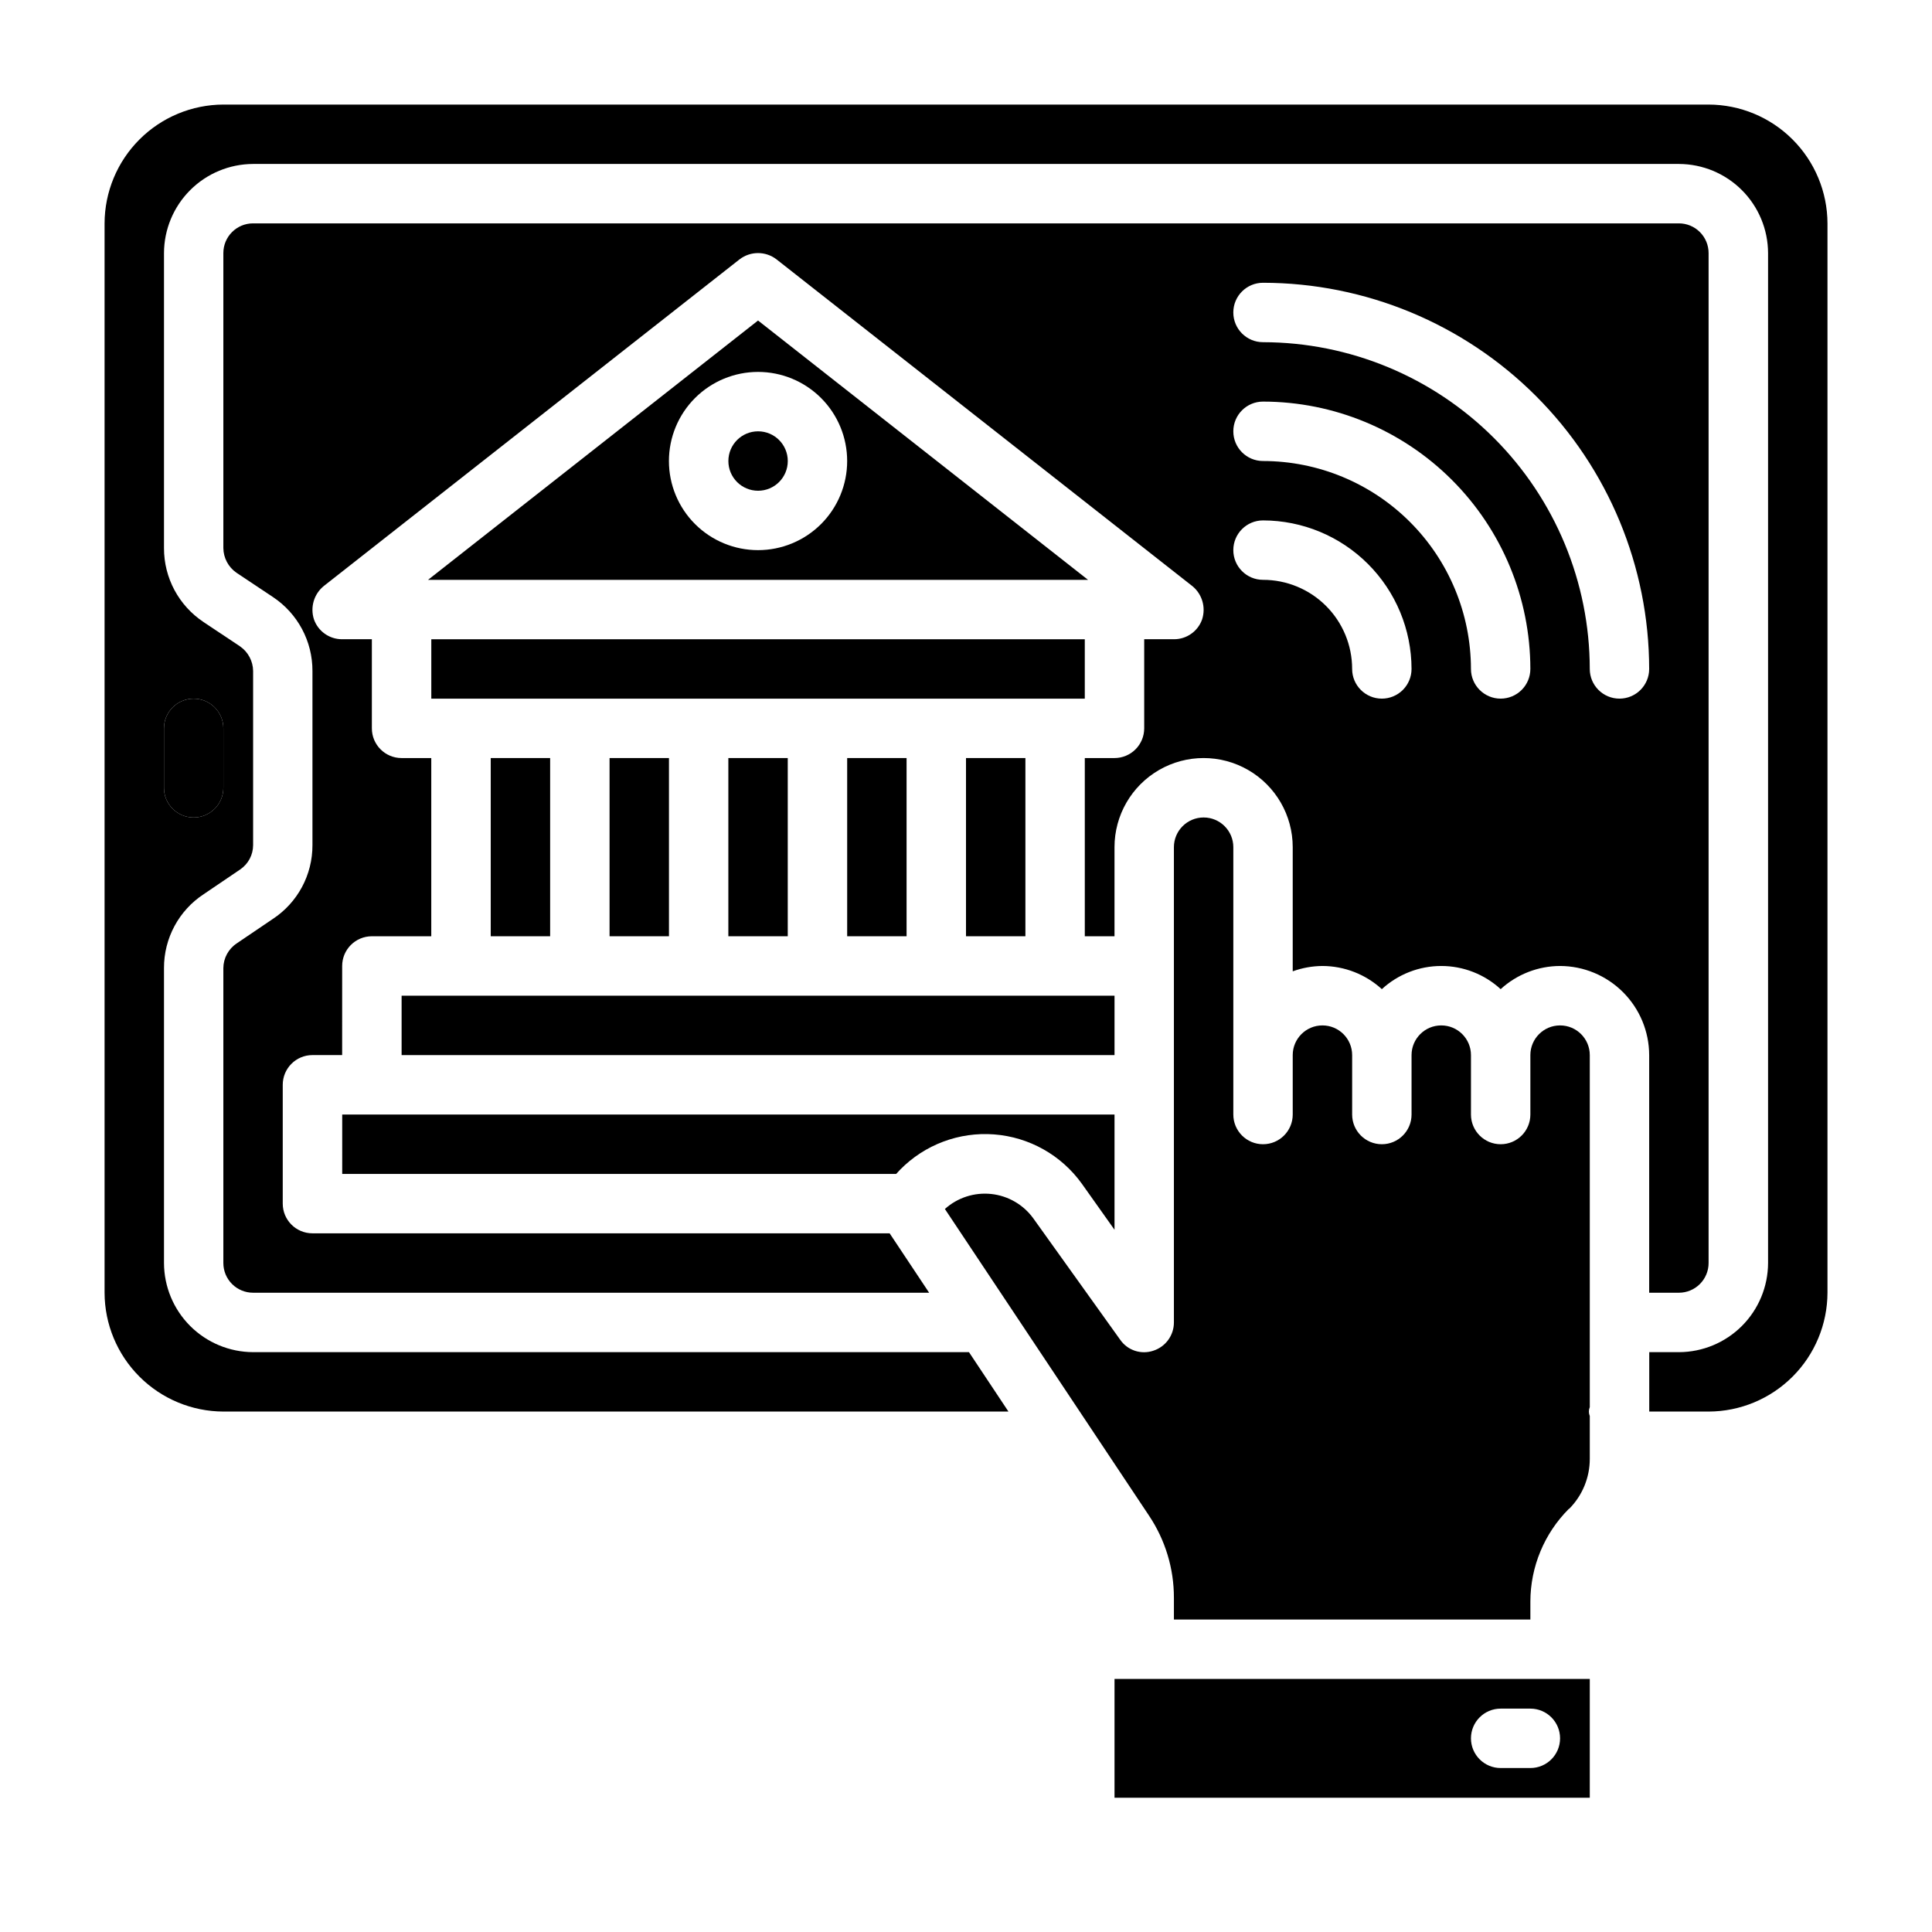
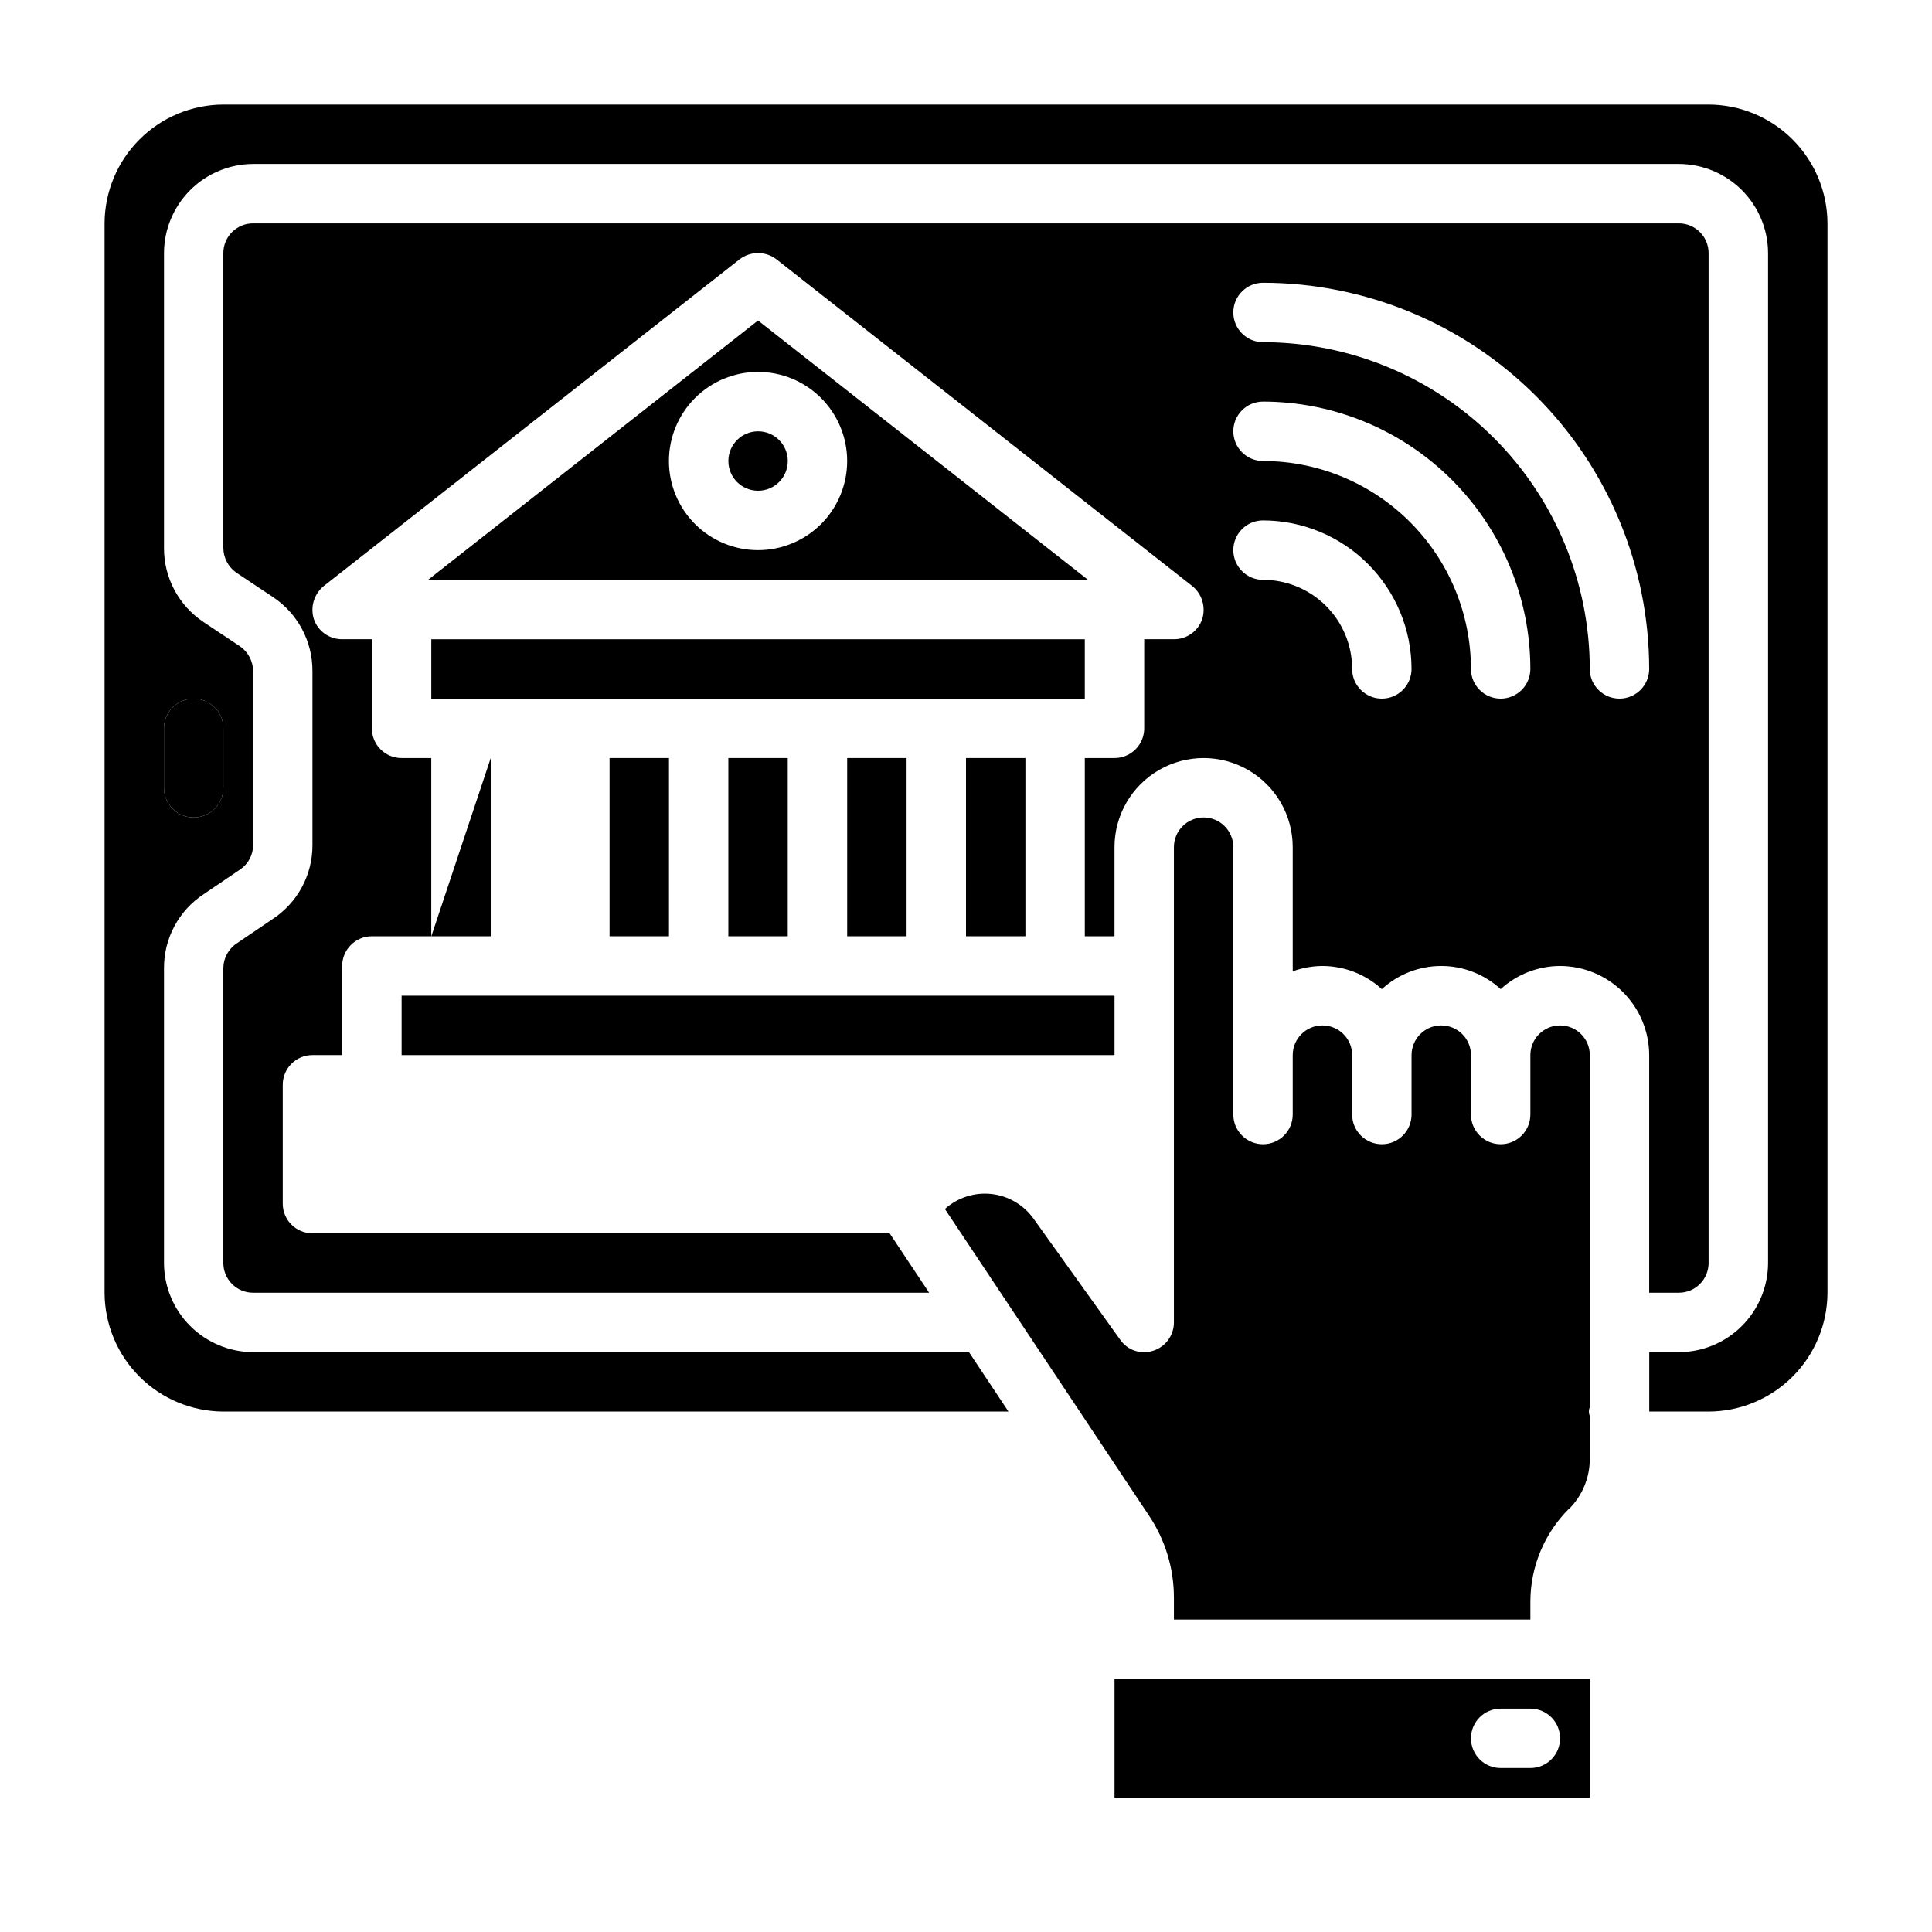
<svg xmlns="http://www.w3.org/2000/svg" fill="#000000" width="800px" height="800px" version="1.1" viewBox="144 144 512 512">
  <g>
    <path d="m337.02 344.89h15.742v47.23h-15.742z" />
    <path d="m368.51 344.89h15.742v47.23h-15.742z" />
    <path d="m305.54 344.89h15.742v47.23h-15.742z" />
-     <path d="m274.05 344.89h15.742v47.23h-15.742z" />
+     <path d="m274.05 344.89v47.23h-15.742z" />
    <path d="m344.89 228.94-87.457 68.727h174.91zm0 60.852c-6.262 0-12.27-2.488-16.699-6.914-4.43-4.43-6.918-10.438-6.918-16.699 0-6.266 2.488-12.273 6.918-16.699 4.43-4.43 10.438-6.918 16.699-6.918s12.27 2.488 16.699 6.918c4.43 4.426 6.918 10.434 6.918 16.699 0 6.262-2.488 12.27-6.918 16.699-4.43 4.426-10.438 6.914-16.699 6.914z" />
    <path d="m400 344.89h15.742v47.23h-15.742z" />
    <path d="m258.3 313.41h173.18v15.742h-173.18z" />
    <path d="m250.43 407.87h188.93v15.742h-188.93z" />
    <path d="m352.77 266.18c0 4.348-3.523 7.871-7.871 7.871-4.348 0-7.871-3.523-7.871-7.871 0-4.348 3.523-7.875 7.871-7.875 4.348 0 7.871 3.527 7.871 7.875" />
    <path d="m581.05 423.61v62.977h7.871c2.09 0 4.09-0.828 5.566-2.305 1.477-1.477 2.309-3.481 2.309-5.566v-267.65c0-2.09-0.832-4.09-2.309-5.566-1.477-1.477-3.477-2.305-5.566-2.305h-377.86c-4.348 0-7.871 3.523-7.871 7.871v78.168c0.027 2.609 1.316 5.047 3.461 6.535l9.684 6.453c6.562 4.359 10.496 11.723 10.469 19.602v46.133c0.031 7.898-3.938 15.273-10.547 19.602l-9.523 6.453c-2.191 1.457-3.519 3.902-3.543 6.535v78.168c0 2.086 0.828 4.09 2.305 5.566 1.477 1.477 3.477 2.305 5.566 2.305h179.17l-10.469-15.742h-152.96c-4.348 0-7.871-3.523-7.871-7.871v-31.488c0-4.348 3.523-7.875 7.871-7.875h7.871l0.004-23.613c0-4.348 3.523-7.875 7.871-7.875h15.742v-47.23h-7.871c-4.348 0-7.871-3.523-7.871-7.871v-23.617h-7.871c-3.363 0.02-6.371-2.098-7.481-5.273-1.031-3.195 0-6.695 2.598-8.816l110.21-86.594h0.004c2.879-2.203 6.879-2.203 9.758 0l110.21 86.594h0.004c2.598 2.121 3.629 5.621 2.598 8.816-1.109 3.176-4.117 5.293-7.481 5.273h-7.871v23.617c0 2.086-0.828 4.09-2.305 5.566-1.477 1.477-3.481 2.305-5.566 2.305h-7.871v47.23h7.871v-23.613c0-8.438 4.5-16.234 11.809-20.453 7.305-4.219 16.309-4.219 23.613 0 7.309 4.219 11.809 12.016 11.809 20.453v32.906-0.004c2.523-0.914 5.188-1.395 7.871-1.414 5.832 0.016 11.445 2.203 15.746 6.141 4.293-3.949 9.91-6.141 15.742-6.141 5.836 0 11.453 2.191 15.746 6.141 4.301-3.938 9.914-6.125 15.742-6.141 6.258 0.016 12.254 2.512 16.68 6.938 4.426 4.422 6.918 10.418 6.938 16.676zm-70.848-94.465c-4.348 0-7.871-3.523-7.871-7.871 0-6.262-2.488-12.27-6.918-16.699-4.43-4.43-10.438-6.914-16.699-6.914-4.348 0-7.871-3.527-7.871-7.875 0-4.348 3.523-7.871 7.871-7.871 10.434 0.012 20.438 4.164 27.816 11.543 7.379 7.379 11.531 17.383 11.543 27.816 0 2.09-0.828 4.09-2.305 5.566-1.477 1.477-3.481 2.305-5.566 2.305zm31.488 0c-4.348 0-7.871-3.523-7.871-7.871-0.02-14.609-5.828-28.613-16.16-38.945-10.328-10.332-24.336-16.141-38.945-16.156-4.348 0-7.871-3.527-7.871-7.875 0-4.348 3.523-7.871 7.871-7.871 18.785 0.02 36.793 7.492 50.074 20.773s20.754 31.293 20.773 50.074c0 2.09-0.828 4.09-2.305 5.566-1.477 1.477-3.481 2.305-5.566 2.305zm23.617-7.871c-0.027-22.957-9.16-44.965-25.395-61.199s-38.242-25.363-61.199-25.391c-4.348 0-7.871-3.527-7.871-7.875s3.523-7.871 7.871-7.871c27.133 0.031 53.145 10.824 72.328 30.008 19.184 19.188 29.977 45.199 30.008 72.328 0 4.348-3.523 7.871-7.871 7.871s-7.871-3.523-7.871-7.871z" />
    <path d="m565.31 588.93h-125.95v31.488h125.95zm-15.742 23.617h-7.875c-4.348 0-7.871-3.523-7.871-7.871s3.523-7.871 7.871-7.871h7.871c4.348 0 7.871 3.523 7.871 7.871s-3.523 7.871-7.871 7.871z" />
    <path d="m455.1 567.44v5.746h94.465v-4.801c0.027-9.184 3.676-17.98 10.156-24.484 0.059-0.008 0.113-0.035 0.156-0.078 3.484-3.519 5.438-8.273 5.434-13.227v-11.336c-0.316-0.754-0.316-1.605 0-2.359v-93.285c0-4.348-3.527-7.871-7.875-7.871s-7.871 3.523-7.871 7.871v15.746c0 4.348-3.523 7.871-7.871 7.871-4.348 0-7.871-3.523-7.871-7.871v-15.746c0-4.348-3.527-7.871-7.875-7.871-4.348 0-7.871 3.523-7.871 7.871v15.746c0 4.348-3.523 7.871-7.871 7.871-4.348 0-7.871-3.523-7.871-7.871v-15.746c0-4.348-3.527-7.871-7.875-7.871-4.348 0-7.871 3.523-7.871 7.871v15.746c0 4.348-3.523 7.871-7.871 7.871s-7.871-3.523-7.871-7.871v-70.848c0-4.348-3.523-7.875-7.871-7.875-4.348 0-7.875 3.527-7.875 7.875v125.95c0 3.406-2.191 6.426-5.43 7.481-3.262 1.113-6.863-0.078-8.816-2.914l-22.988-32.117c-2.629-3.652-6.691-6.016-11.168-6.496-4.473-0.48-8.945 0.965-12.289 3.977l54.078 81.242c4.324 6.449 6.629 14.039 6.613 21.805z" />
-     <path d="m234.69 455.1h146.81l1.023-1.102c6.527-6.652 15.656-10.078 24.949-9.367 9.293 0.715 17.793 5.496 23.227 13.066l8.66 12.203v-30.543h-204.67z" />
    <path d="m187.45 352.77c0 4.348 3.523 7.871 7.871 7.871 4.348 0 7.875-3.523 7.875-7.871v-15.742c0-4.348-3.527-7.875-7.875-7.875-4.348 0-7.871 3.527-7.871 7.875z" />
    <path d="m596.8 171.71h-393.6c-8.344 0.023-16.34 3.348-22.238 9.25-5.902 5.898-9.227 13.895-9.25 22.238v283.39c0.023 8.344 3.348 16.34 9.25 22.238 5.898 5.898 13.895 9.227 22.238 9.25h208.05l-10.461-15.742h-189.71c-6.258-0.02-12.254-2.516-16.68-6.938-4.426-4.426-6.918-10.422-6.938-16.68v-78.168c-0.027-7.898 3.941-15.277 10.551-19.602l9.645-6.535h-0.004c2.141-1.453 3.422-3.867 3.426-6.453v-46.133c-0.027-2.609-1.32-5.043-3.465-6.531l-9.684-6.453v-0.004c-6.562-4.359-10.496-11.723-10.469-19.602v-78.168c0.02-6.258 2.512-12.254 6.938-16.68s10.422-6.918 16.68-6.938h377.86c6.258 0.02 12.254 2.512 16.68 6.938s6.918 10.422 6.938 16.68v267.65c-0.02 6.258-2.512 12.254-6.938 16.68-4.426 4.422-10.422 6.918-16.68 6.938h-7.871v15.742h15.746c8.344-0.023 16.336-3.352 22.234-9.25 5.902-5.898 9.227-13.895 9.254-22.238v-283.39c-0.027-8.344-3.352-16.34-9.254-22.238-5.898-5.902-13.891-9.227-22.234-9.25zm-401.48 157.44c2.09 0 4.09 0.832 5.566 2.309 1.477 1.477 2.309 3.477 2.309 5.566v15.742c0 4.348-3.527 7.871-7.875 7.871-4.348 0-7.871-3.523-7.871-7.871v-15.742c0-4.348 3.523-7.875 7.871-7.875z" />
  </g>
</svg>